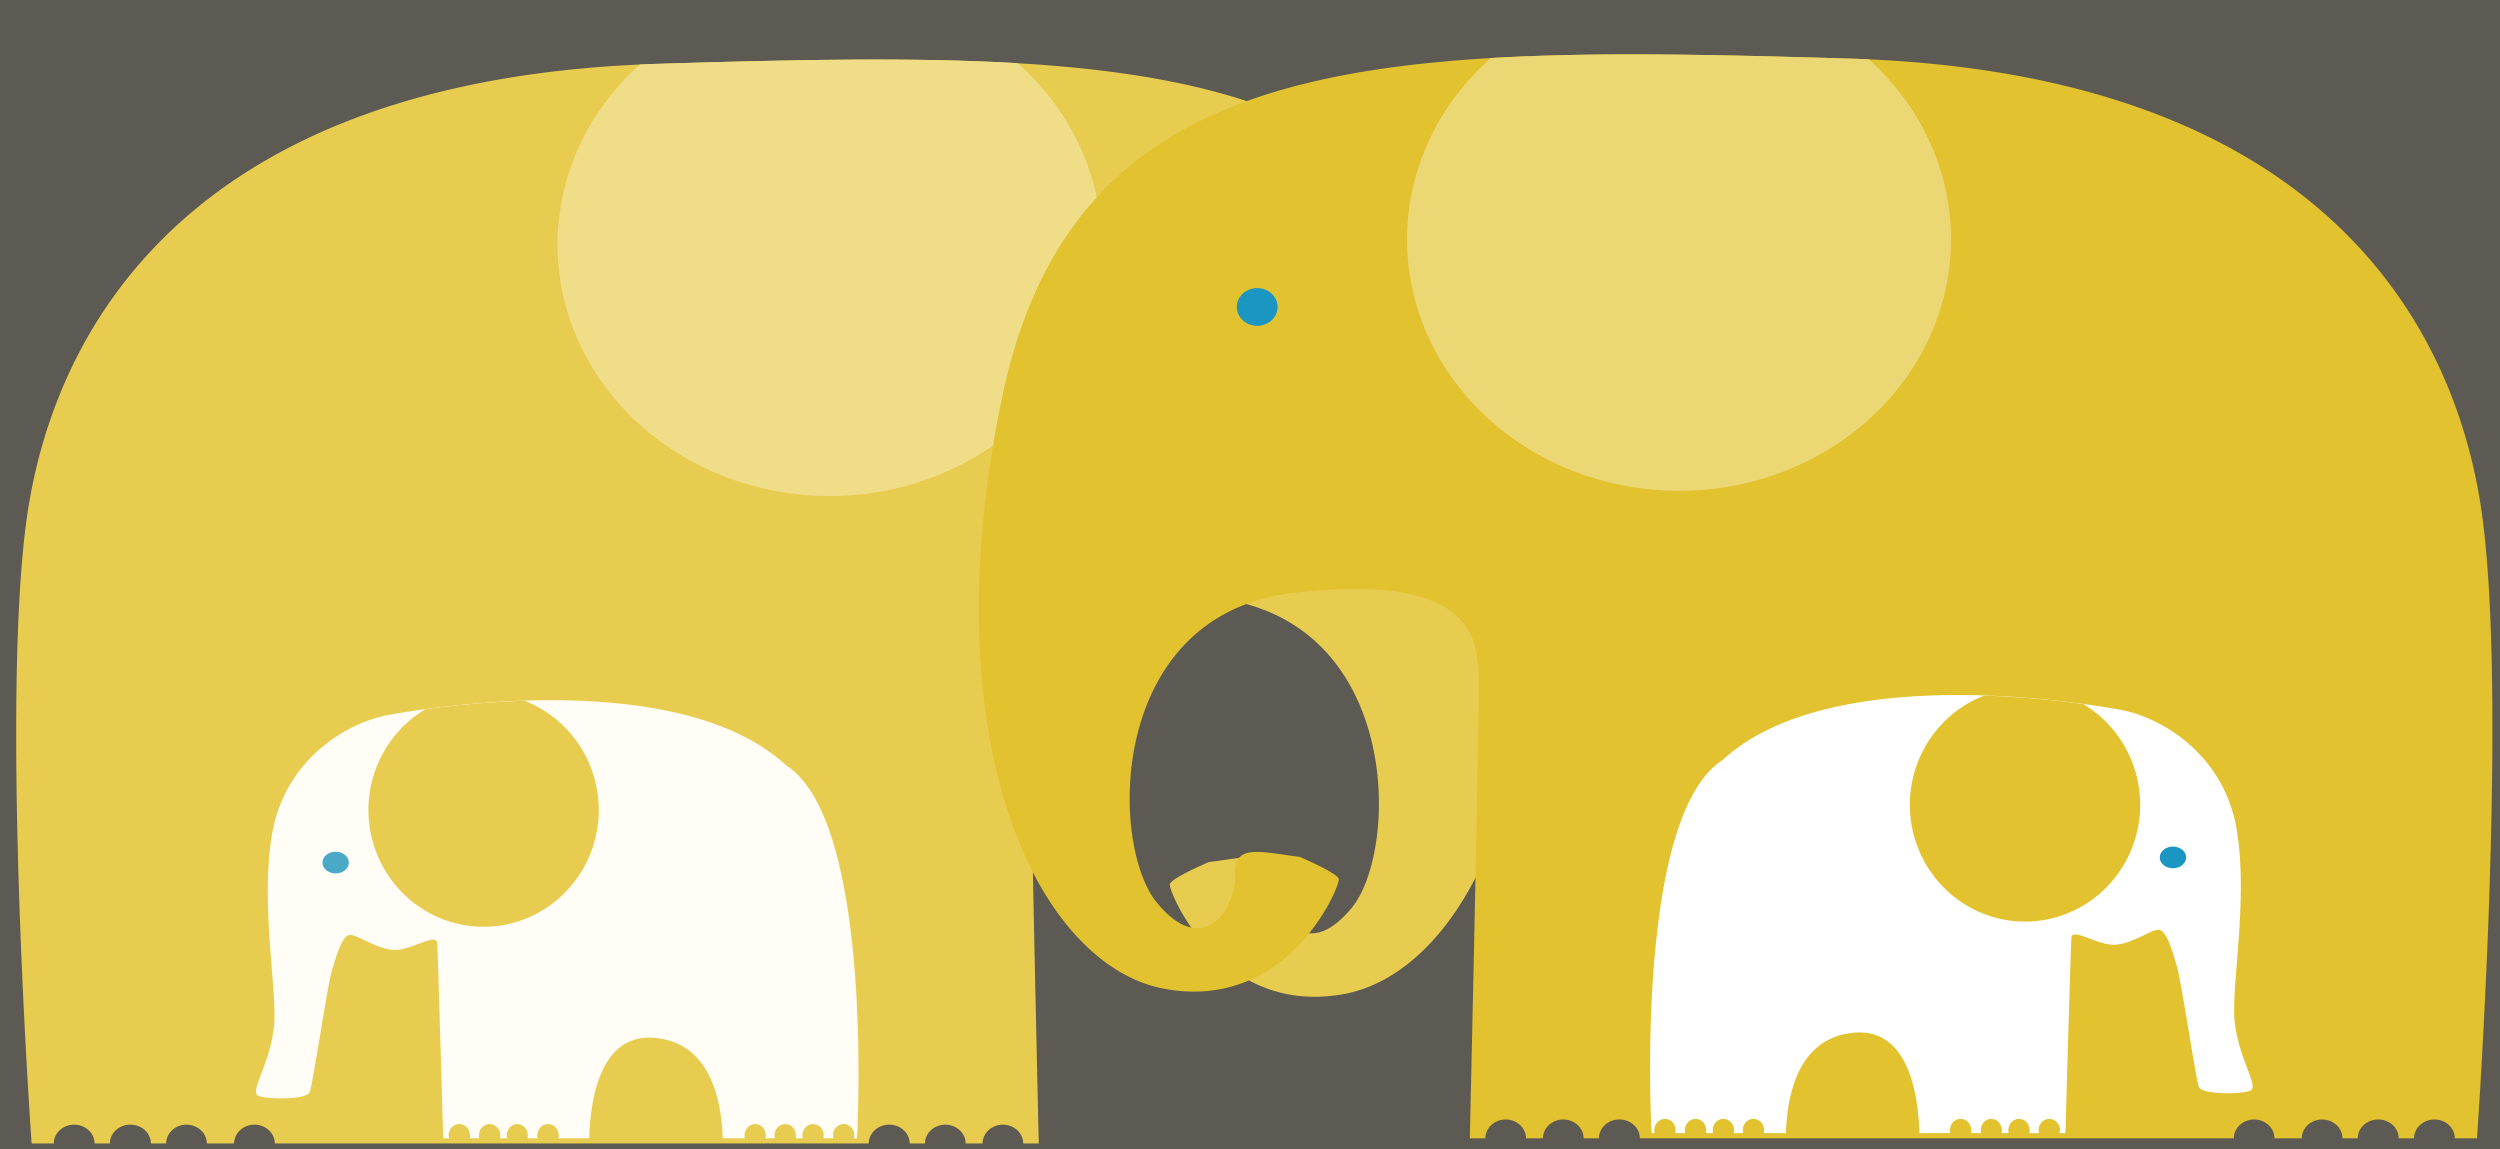
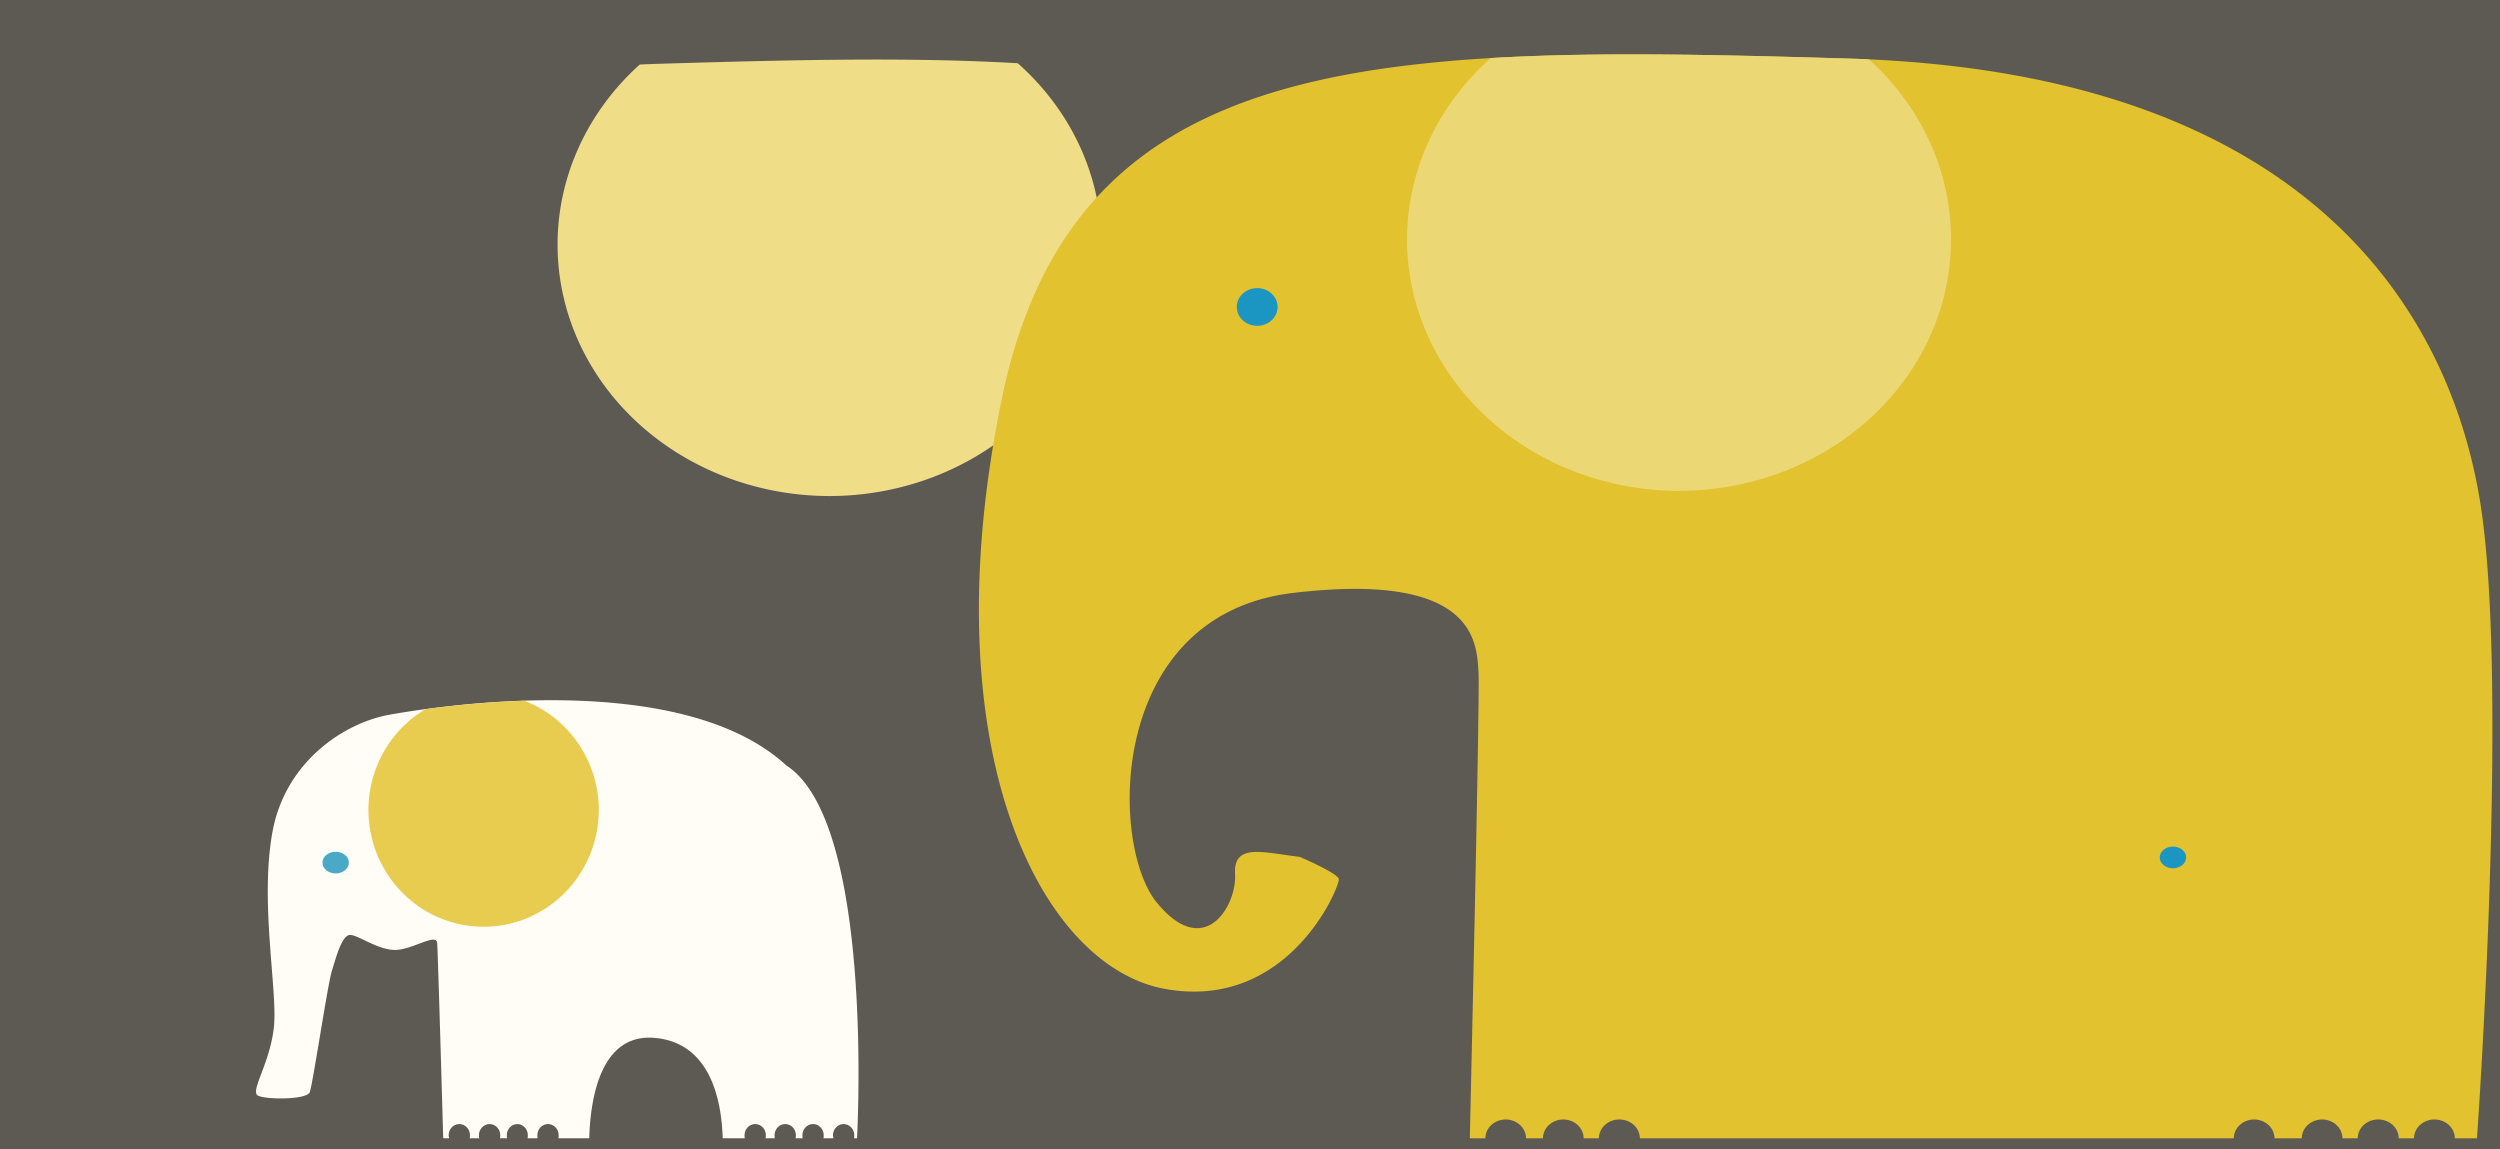
<svg xmlns="http://www.w3.org/2000/svg" version="1.1" viewBox="0 0 966 444">
  <rect x="0" y="0" width="966" height="444" fill="#333333" stroke="none" />
  <title>CSS background-size: gespiegelte Elefanten mit Elefanten-Babys</title>
  <g stroke-width="1.055">
-     <path d="m334.83 23.023c-24.996 0.064-51.785 0.769-80.05 1.623-180.77 5.467-232.7 101.46-243.88 171.88-11.169 70.452 1.318 245.32 1.318 245.32h8.553a7.887 7.288 0 0 1 7.878-7.277 7.887 7.288 0 0 1 7.889 7.277h5.927a7.887 7.288 0 0 1 7.921-7.277 7.887 7.288 0 0 1 7.91 7.277h5.906a7.887 7.288 0 0 1 7.805-7.277 7.887 7.288 0 0 1 7.91 7.277h10.547a7.887 7.288 0 0 1 7.805-7.277 7.887 7.288 0 0 1 7.91 7.277h229.5a7.887 7.288 0 0 1 7.91-7.277 7.887 7.288 0 0 1 7.91 7.277h5.906a7.887 7.288 0 0 1 7.91-7.277 7.887 7.288 0 0 1 7.805 7.277h6.539a7.887 7.288 0 0 1 7.91-7.277 7.887 7.288 0 0 1 7.805 7.277h6.012s-3.902-168.85-3.375-179.72c0.738-10.969 0-39.55 71.718-31.008 71.718 8.543 70.98 97.136 52.628 119.6-18.457 22.57-30.902 1.266-30.269-10.863 0.738-12.129-10.441-8.543-24.996-6.75 0 0-14.449 6.117-15.082 8.543-0.633 2.426 19.09 51.046 66.972 42.503 47.988-8.437 91.335-92.284 63.175-228.34-23.836-114.76-111.8-133.13-247.32-132.79z" fill="#e2c22f" />
    <path d="m334.83 23.023c-24.996 0.063-51.785 0.769-80.05 1.623-2.637 0.074-5.168 0.18-7.594 0.295a105.17 97.178 0 0 0-31.746 69.573 105.17 97.178 0 0 0 105.05 97.157 105.17 97.178 0 0 0 105.15-97.157 105.17 97.178 0 0 0-32.379-70.078c-18.351-1.083-37.757-1.466-58.429-1.413z" fill="#ecd775" />
-     <ellipse cx="475.54" cy="118.61" rx="7.887" ry="7.288" fill="#1b96c3" />
    <path d="m212.81 270.56c-28.687 0-53.894 4.113-62.226 5.59-17.824 3.164-40.5 18.351-45.351 45.562-4.851 27.211 2.004 60.538 0.633 74.882-1.477 14.449-9.492 25.207-6.117 26.789 3.48 1.582 18.773 1.582 19.933-1.371 1.16-2.848 6.855-41.343 8.543-46.828 1.688-5.484 3.902-13.922 7.066-13.922 3.059 0 10.125 5.484 16.98 5.801 6.75 0.211 16.453-6.855 16.664-2.637 0.316 4.219 2.32 75.409 2.32 75.409h2.32a4.11 4.321 0 0 1-0.211-1.16 4.11 4.321 0 0 1 4.113-4.324 4.11 4.321 0 0 1 4.113 4.324 4.11 4.321 0 0 1-0.105 1.16h3.691a4.11 4.321 0 0 1-0.105-1.16 4.11 4.321 0 0 1 4.113-4.324 4.11 4.321 0 0 1 4.113 4.324 4.11 4.321 0 0 1-0.105 1.16h2.742a4.11 4.321 0 0 1-0.105-1.16 4.11 4.321 0 0 1 4.113-4.324 4.11 4.321 0 0 1 4.008 4.324 4.11 4.321 0 0 1-0.105 1.16h3.902a4.11 4.321 0 0 1-0.105-1.16 4.11 4.321 0 0 1 4.113-4.324 4.11 4.321 0 0 1 4.113 4.324 4.11 4.321 0 0 1-0.105 1.16h11.918c0.422-14.976 4.219-41.343 26.156-38.707 21.094 2.426 24.996 24.785 25.418 38.707h8.543a4.11 4.321 0 0 1-0.105-1.16 4.11 4.321 0 0 1 4.113-4.324 4.11 4.321 0 0 1 4.113 4.324 4.11 4.321 0 0 1-0.105 1.16h3.586a4.11 4.321 0 0 1-0.105-1.16 4.11 4.321 0 0 1 4.113-4.324 4.11 4.321 0 0 1 4.113 4.324 4.11 4.321 0 0 1-0.105 1.16h2.742a4.11 4.321 0 0 1-0.105-1.16 4.11 4.321 0 0 1 4.113-4.324 4.11 4.321 0 0 1 4.113 4.324 4.11 4.321 0 0 1-0.105 1.16h3.902a4.11 4.321 0 0 1-0.211-1.16 4.11 4.321 0 0 1 4.113-4.324 4.11 4.321 0 0 1 4.113 4.324 4.11 4.321 0 0 1-0.105 1.16h1.16s6.961-121.92-27.316-144.07c-21.726-20.039-58.64-25.207-91.019-25.207z" fill="#fff" />
    <path d="m202.58 270.77c-14.871 0.527-28.265 1.898-38.179 3.269a44.507 45.182 0 0 0-22.043 38.918 44.507 45.182 0 0 0 44.507 45.14 44.507 45.182 0 0 0 44.507-45.14 44.507 45.182 0 0 0-28.793-42.187z" fill="#e2c22f" />
    <ellipse cx="129.7" cy="333.31" rx="5.103" ry="4.19" fill="#1b96c3" />
  </g>
  <rect width="966" height="444" fill="#fff6d5" opacity=".2" />
  <g stroke-width="1.055">
    <path d="m634.49 21.023c24.996 0.064 51.785 0.769 80.05 1.623 180.77 5.467 232.7 101.46 243.88 171.88 11.169 70.452-1.318 245.32-1.318 245.32h-8.553a7.887 7.288 0 0 0-7.878-7.277 7.887 7.288 0 0 0-7.889 7.277h-5.927a7.887 7.288 0 0 0-7.921-7.277 7.887 7.288 0 0 0-7.91 7.277h-5.906a7.887 7.288 0 0 0-7.805-7.277 7.887 7.288 0 0 0-7.91 7.277h-10.547a7.887 7.288 0 0 0-7.805-7.277 7.887 7.288 0 0 0-7.91 7.277h-229.5a7.887 7.288 0 0 0-7.91-7.277 7.887 7.288 0 0 0-7.91 7.277h-5.906a7.887 7.288 0 0 0-7.91-7.277 7.887 7.288 0 0 0-7.805 7.277h-6.539a7.887 7.288 0 0 0-7.91-7.277 7.887 7.288 0 0 0-7.805 7.277h-6.012s3.902-168.85 3.375-179.72c-0.738-10.969 0-39.55-71.718-31.008-71.718 8.543-70.98 97.136-52.628 119.6 18.457 22.57 30.902 1.266 30.269-10.863-0.738-12.129 10.441-8.543 24.996-6.75 0 0 14.449 6.117 15.082 8.543 0.633 2.426-19.09 51.046-66.972 42.503-47.988-8.437-91.335-92.284-63.175-228.34 23.836-114.76 111.8-133.13 247.32-132.79z" fill="#e2c22f" />
    <path d="m634.49 21.023c24.996 0.063 51.785 0.769 80.05 1.623 2.637 0.074 5.168 0.18 7.594 0.295a105.17 97.178 0 0 1 31.746 69.573 105.17 97.178 0 0 1-105.05 97.157 105.17 97.178 0 0 1-105.15-97.157 105.17 97.178 0 0 1 32.379-70.078c18.351-1.083 37.757-1.466 58.429-1.413z" fill="#ecd775" />
    <ellipse transform="scale(-1,1)" cx="-485.78" cy="118.61" rx="7.887" ry="7.288" fill="#1b96c3" />
-     <path d="m756.52 268.56c28.687 0 53.894 4.113 62.226 5.59 17.824 3.164 40.5 18.351 45.351 45.562 4.851 27.211-2.004 60.538-0.633 74.882 1.477 14.449 9.492 25.207 6.117 26.789-3.48 1.582-18.773 1.582-19.933-1.371-1.16-2.848-6.855-41.343-8.543-46.828-1.688-5.484-3.902-13.922-7.066-13.922-3.059 0-10.125 5.484-16.98 5.801-6.75 0.211-16.453-6.855-16.664-2.637-0.316 4.219-2.32 75.409-2.32 75.409h-2.32a4.11 4.321 0 0 0 0.211-1.16 4.11 4.321 0 0 0-4.113-4.324 4.11 4.321 0 0 0-4.113 4.324 4.11 4.321 0 0 0 0.105 1.16h-3.691a4.11 4.321 0 0 0 0.105-1.16 4.11 4.321 0 0 0-4.113-4.324 4.11 4.321 0 0 0-4.113 4.324 4.11 4.321 0 0 0 0.105 1.16h-2.742a4.11 4.321 0 0 0 0.105-1.16 4.11 4.321 0 0 0-4.113-4.324 4.11 4.321 0 0 0-4.008 4.324 4.11 4.321 0 0 0 0.105 1.16h-3.902a4.11 4.321 0 0 0 0.105-1.16 4.11 4.321 0 0 0-4.113-4.324 4.11 4.321 0 0 0-4.113 4.324 4.11 4.321 0 0 0 0.105 1.16h-11.918c-0.422-14.976-4.219-41.343-26.156-38.707-21.094 2.426-24.996 24.785-25.418 38.707h-8.543a4.11 4.321 0 0 0 0.105-1.16 4.11 4.321 0 0 0-4.113-4.324 4.11 4.321 0 0 0-4.113 4.324 4.11 4.321 0 0 0 0.105 1.16h-3.586a4.11 4.321 0 0 0 0.105-1.16 4.11 4.321 0 0 0-4.113-4.324 4.11 4.321 0 0 0-4.113 4.324 4.11 4.321 0 0 0 0.105 1.16h-2.742a4.11 4.321 0 0 0 0.105-1.16 4.11 4.321 0 0 0-4.113-4.324 4.11 4.321 0 0 0-4.113 4.324 4.11 4.321 0 0 0 0.105 1.16h-3.902a4.11 4.321 0 0 0 0.211-1.16 4.11 4.321 0 0 0-4.113-4.324 4.11 4.321 0 0 0-4.113 4.324 4.11 4.321 0 0 0 0.105 1.16h-1.16s-6.961-121.92 27.316-144.07c21.726-20.039 58.64-25.207 91.019-25.207z" fill="#fff" />
    <path d="m766.75 268.77c14.871 0.527 28.265 1.898 38.179 3.269a44.507 45.182 0 0 1 22.043 38.918 44.507 45.182 0 0 1-44.507 45.14 44.507 45.182 0 0 1-44.507-45.14 44.507 45.182 0 0 1 28.793-42.187z" fill="#e2c22f" />
    <ellipse transform="scale(-1,1)" cx="-839.63" cy="331.31" rx="5.103" ry="4.19" fill="#1b96c3" />
  </g>
</svg>